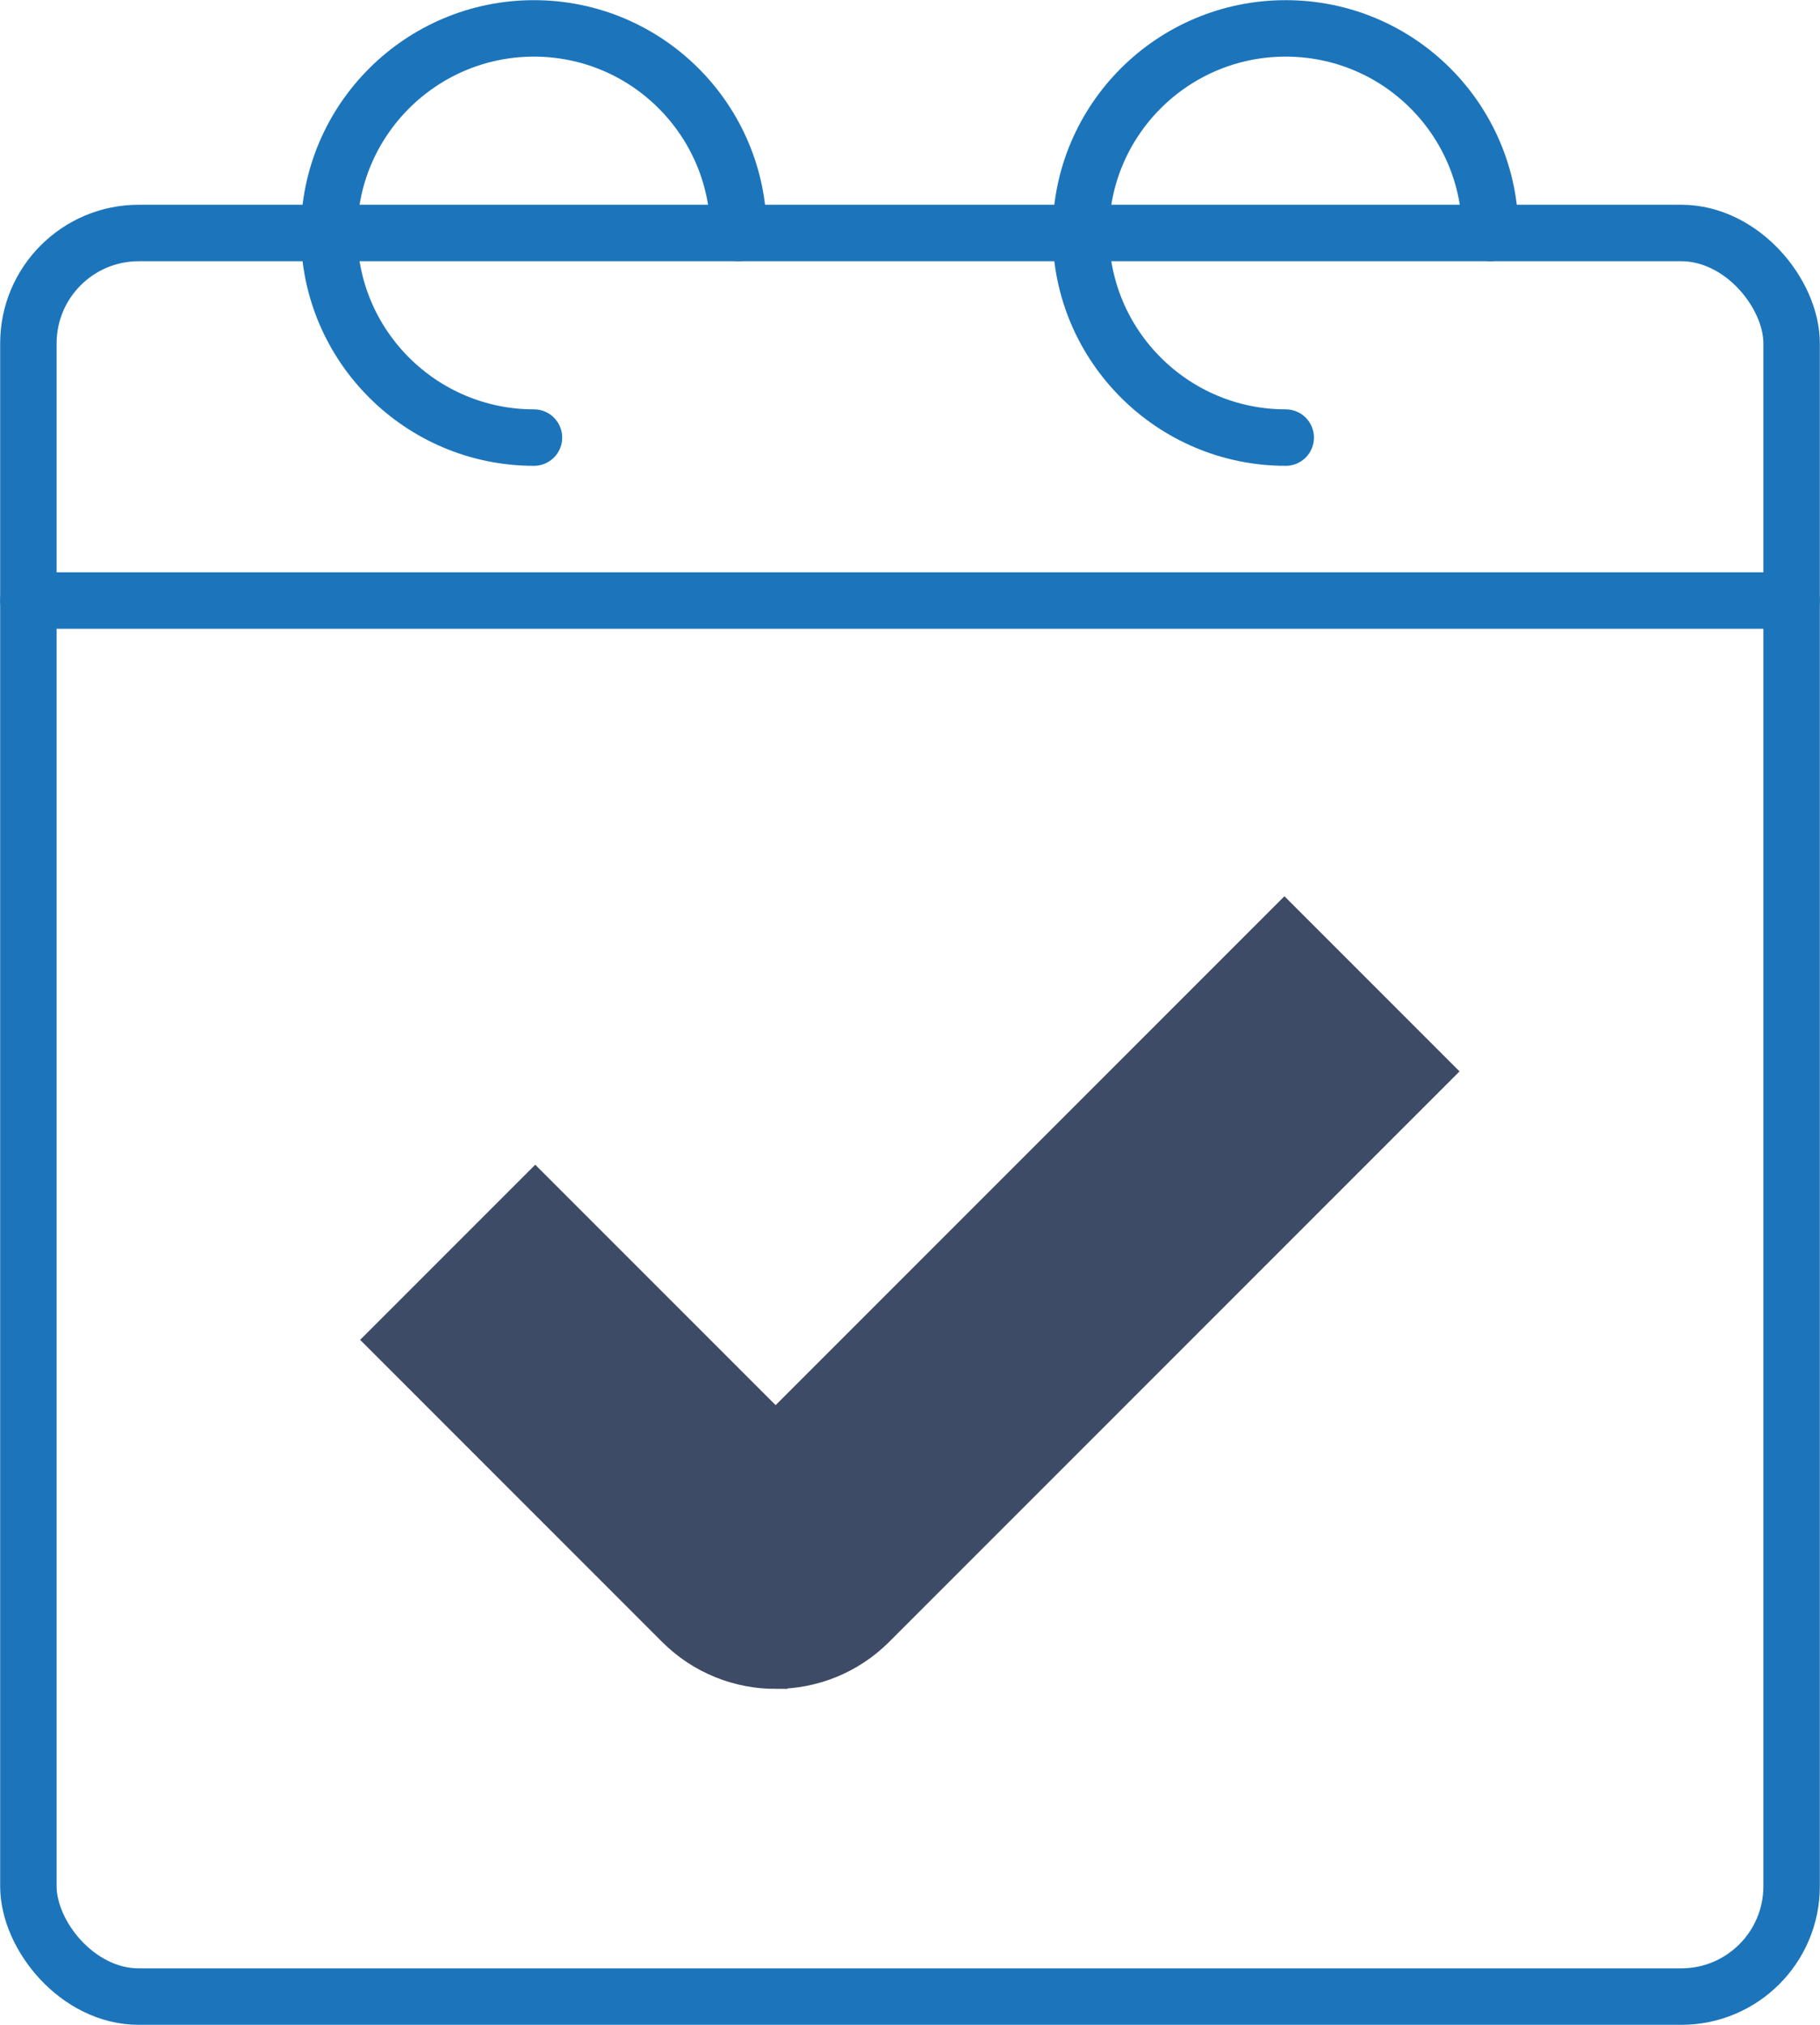
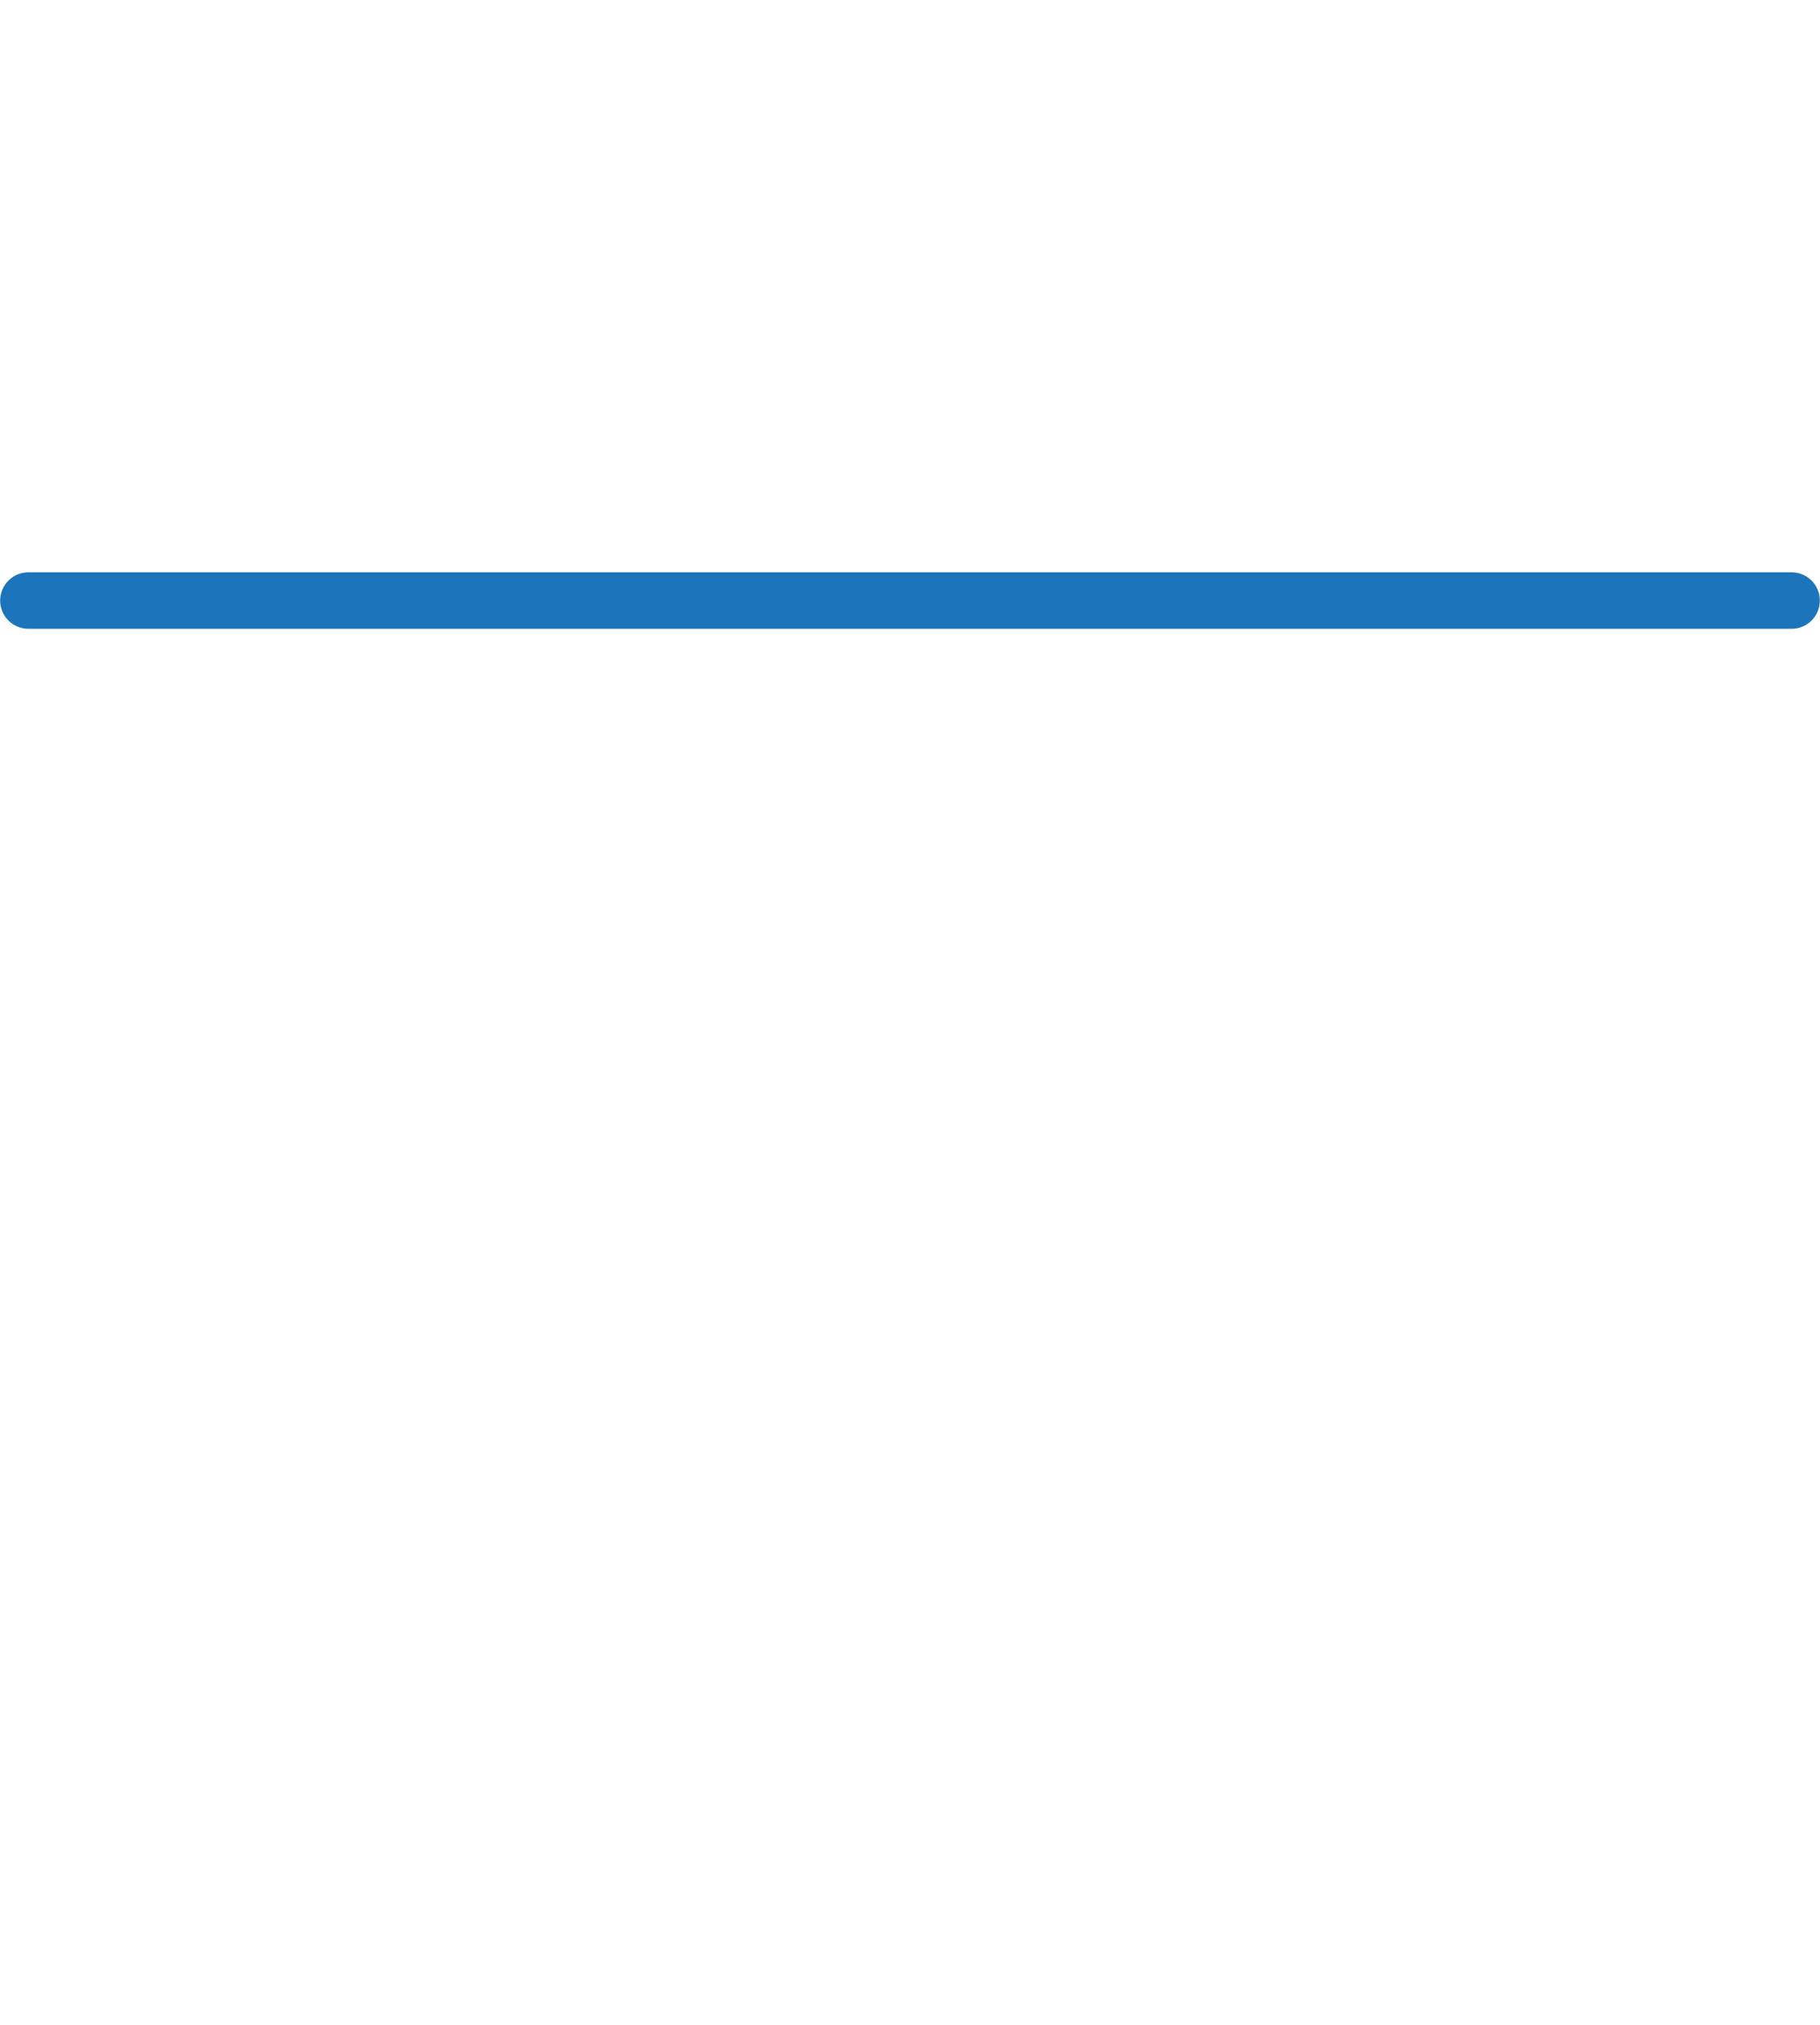
<svg xmlns="http://www.w3.org/2000/svg" id="Layer_2" data-name="Layer 2" viewBox="0 0 56.41 62.75">
  <defs>
    <style>      .cls-1 {        stroke: #1c75bb;        stroke-linecap: round;        stroke-linejoin: round;      }      .cls-1, .cls-2 {        fill: none;        stroke-width: 1.75px;      }      .cls-2 {        stroke: #3e4b66;        stroke-miterlimit: 10;      }      .cls-3 {        fill: #3e4b66;        stroke-width: 0px;      }    </style>
  </defs>
  <g id="Layer_1-2" data-name="Layer 1">
    <g>
      <line class="cls-1" x1="55.53" y1="18.61" x2=".88" y2="18.61" />
-       <rect class="cls-1" x=".88" y="7.22" width="54.65" height="54.65" rx="3.42" ry="3.42" />
-       <path class="cls-1" d="M16.55,13.56c-3.5,0-6.35-2.84-6.35-6.34S13.05.88,16.55.88s6.34,2.84,6.34,6.34" />
-       <path class="cls-1" d="M39.85,13.56c-3.5,0-6.35-2.84-6.35-6.34s2.84-6.34,6.35-6.34,6.34,2.84,6.34,6.34" />
-       <path class="cls-3" d="M24.04,51.46c-1.05,0-2.1-.4-2.9-1.2l-8.74-8.74,4.19-4.19,7.45,7.45,15.77-15.77,4.19,4.19-17.06,17.06c-.8.8-1.85,1.2-2.9,1.2" />
-       <path class="cls-2" d="M24.04,51.46c-1.05,0-2.1-.4-2.9-1.2l-8.74-8.74,4.19-4.19,7.45,7.45,15.77-15.77,4.19,4.19-17.06,17.06c-.8.8-1.85,1.2-2.9,1.2Z" />
    </g>
  </g>
</svg>